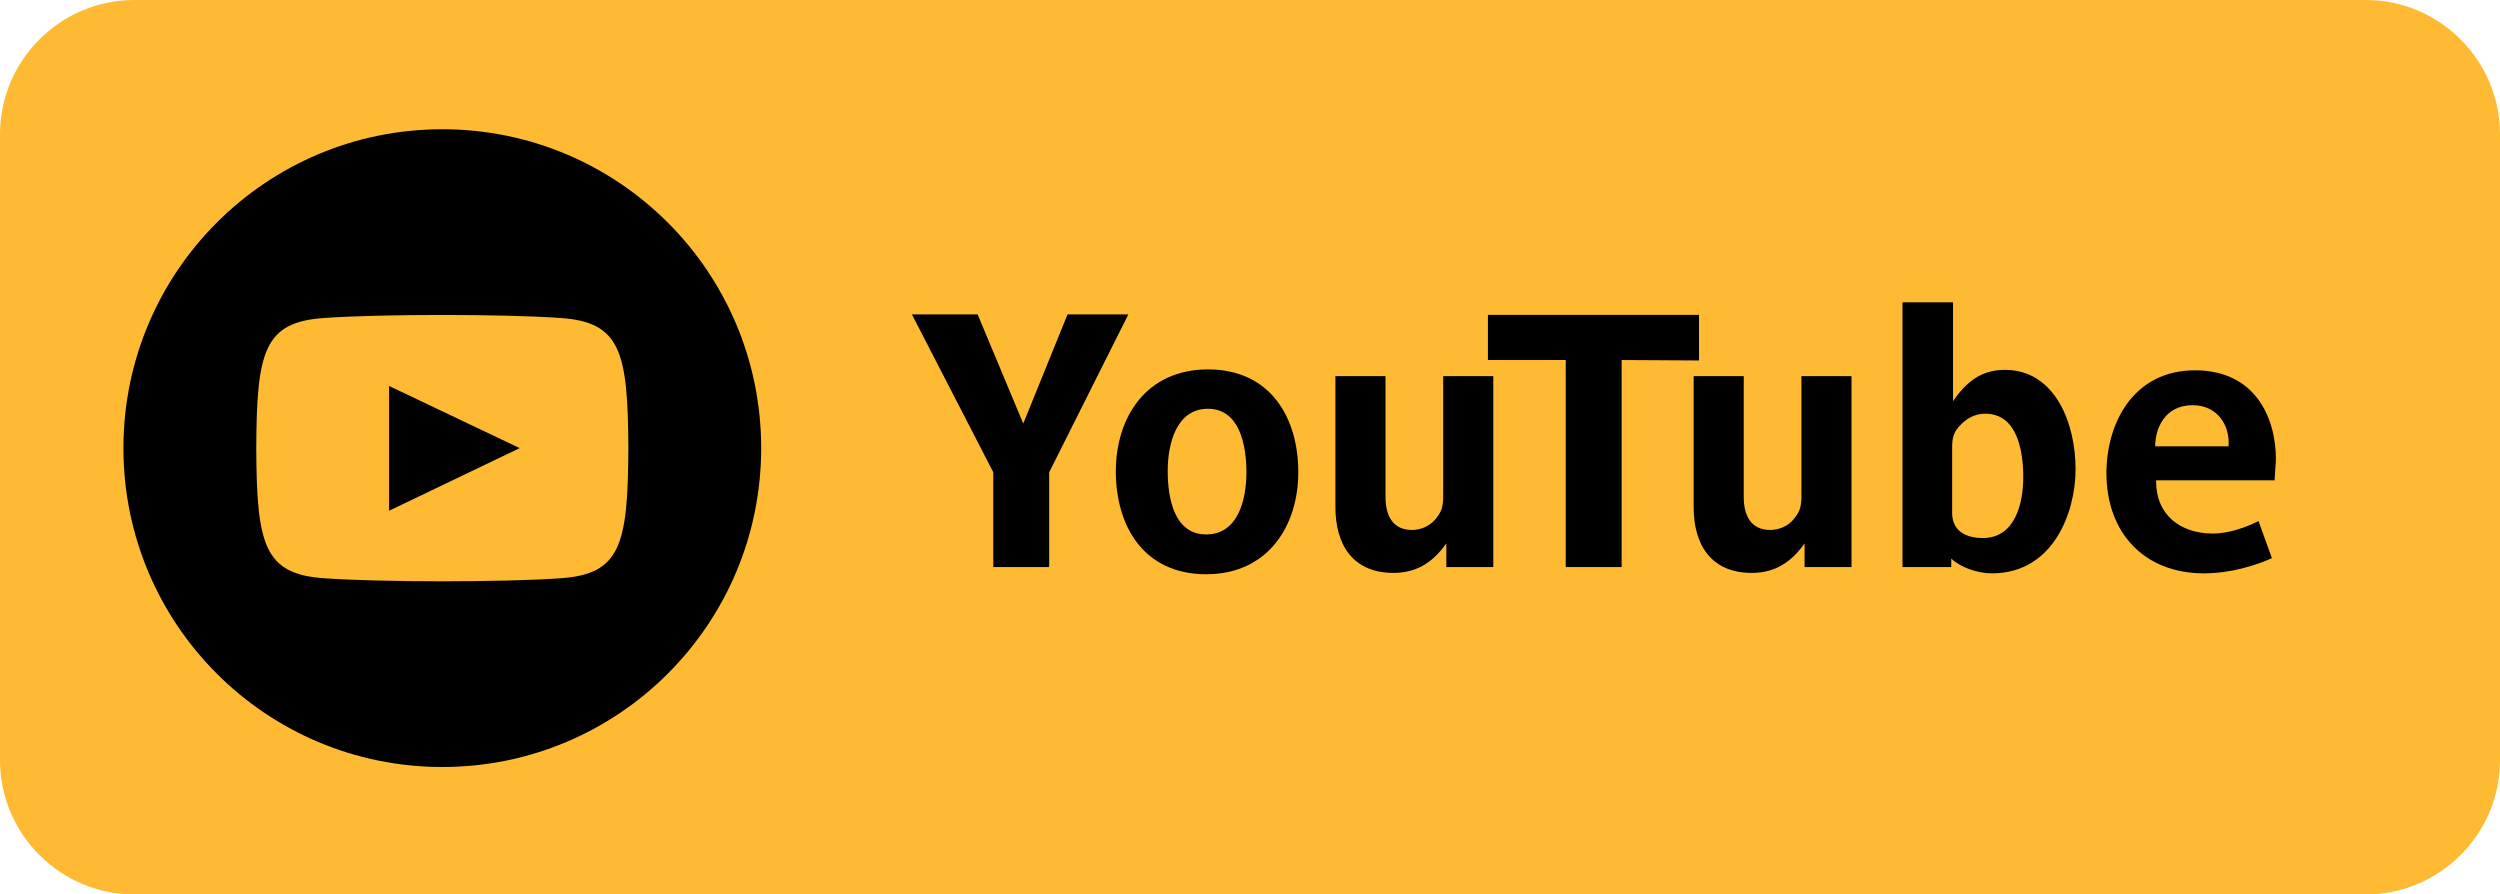
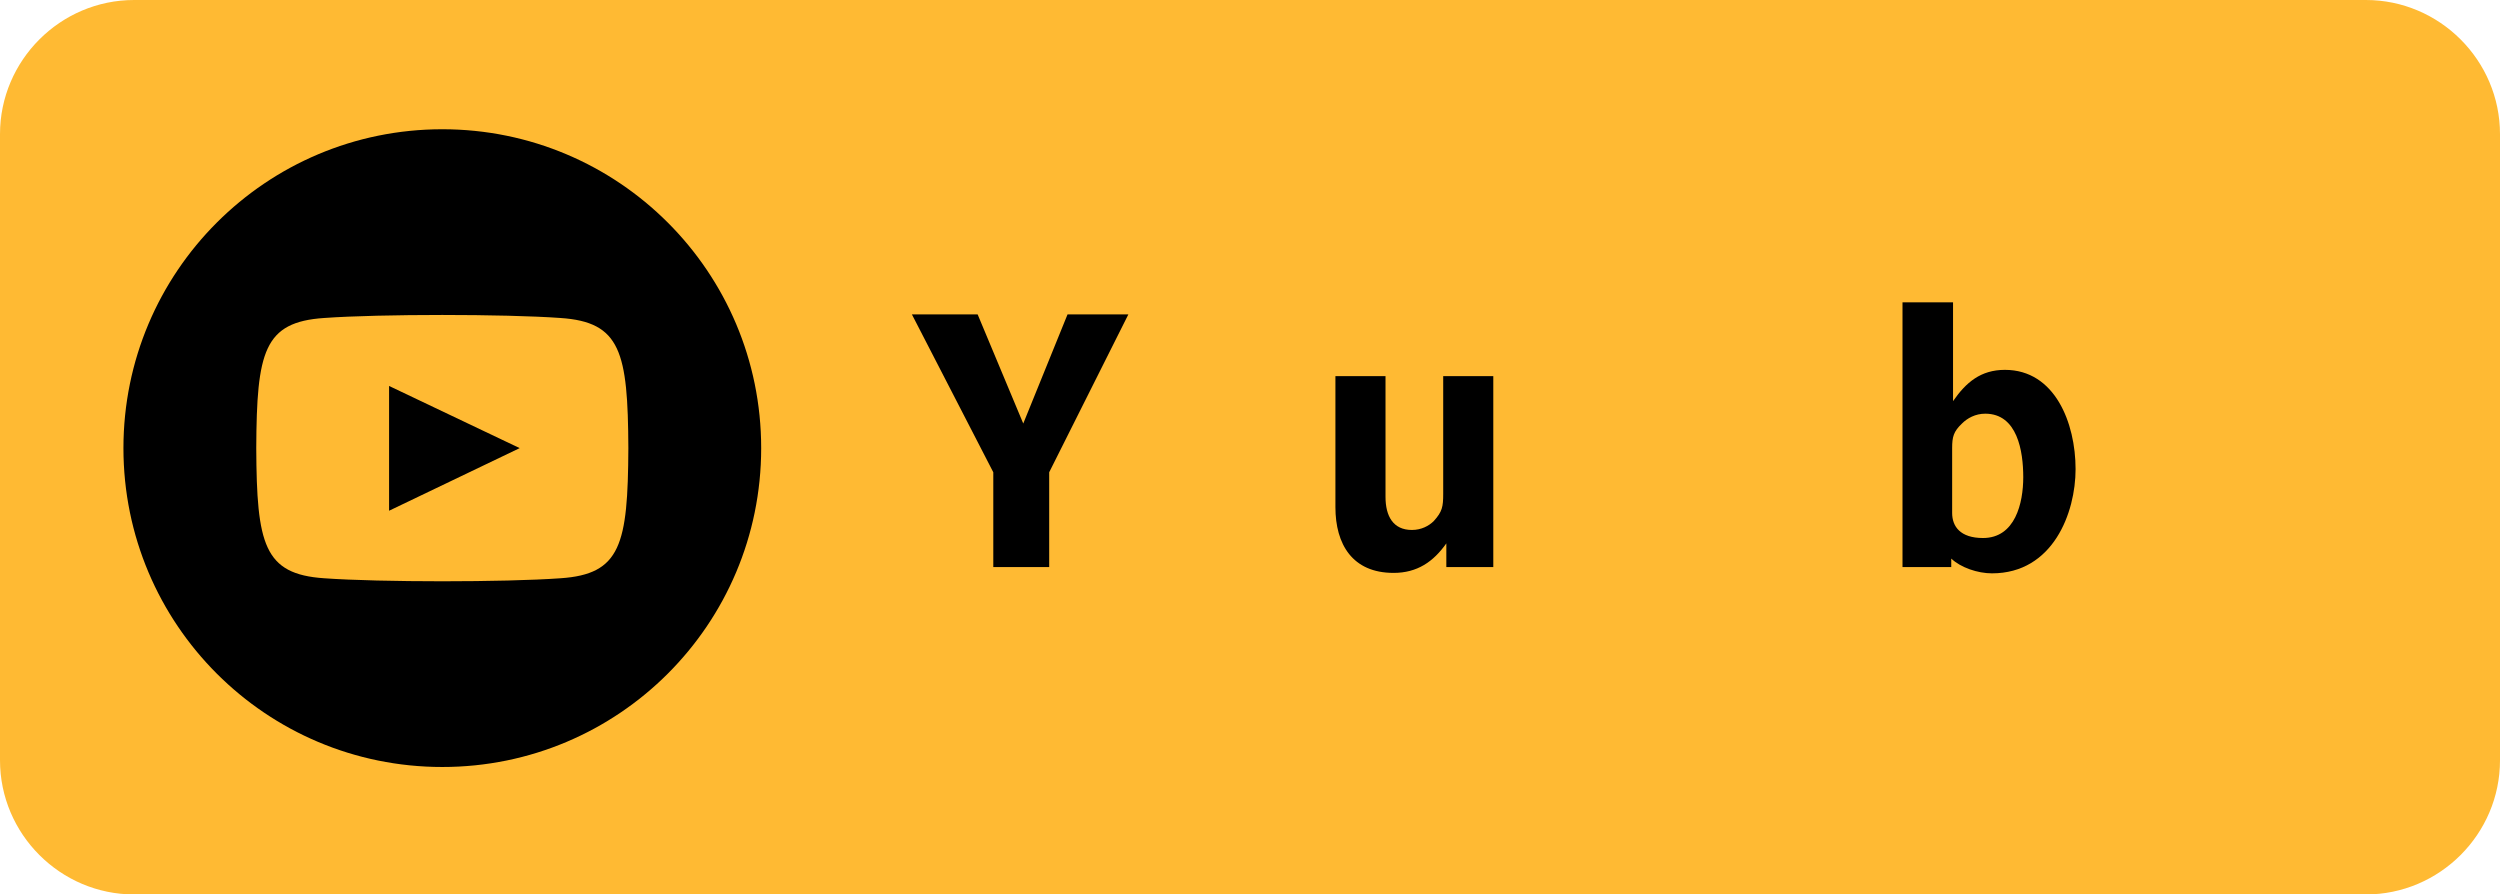
<svg xmlns="http://www.w3.org/2000/svg" version="1.1" id="Layer_1" x="0px" y="0px" viewBox="0 0 559 200" enable-background="new 0 0 559 200" xml:space="preserve">
  <g>
    <g>
      <path fill="#FFBA33" d="M529,200H30c-16.5,0-30-13.5-30-30V30C0,13.5,13.5,0,30,0h499c16.5,0,30,13.5,30,30v140    C559,186.5,545.5,200,529,200z" />
    </g>
  </g>
  <g>
    <rect x="203.4" y="67.6" fill="none" width="348.6" height="64.7" />
  </g>
  <g enable-background="new    ">
    <path d="M234.6,105.6v21.2h-12.5v-21.2l-18.2-35.3h14.7l10.2,24.4l9.9-24.4h13.6L234.6,105.6z" />
-     <path d="M269.7,128.4c-14,0-20.2-10.8-20.2-23c0-12.1,6.8-22.8,20.6-22.8c14,0,20.2,10.8,20.2,23   C290.3,117.6,283.5,128.4,269.7,128.4z M270.1,91.4c-7.1,0-9,7.9-9,13.9s1.4,14.2,8.6,14.2s9-7.9,9-13.9S277.2,91.4,270.1,91.4z" />
    <path d="M323.4,126.8v-5.3c-2.9,4.1-6.5,6.6-11.8,6.6c-9.2,0-13-6.4-13-14.7V84.1h11.2v27c0,4.3,1.7,7.4,5.9,7.4   c2.1,0,3.8-0.9,4.9-2c1.9-2.1,2.1-3.2,2.1-6.1V84.1h11.2v42.7H323.4z" />
-     <path d="M362.6,80.5v46.3h-12.5V80.5h-17.4V70.4h47.2v10.2L362.6,80.5L362.6,80.5z" />
-     <path d="M403.5,126.8v-5.3c-2.9,4.1-6.5,6.6-11.8,6.6c-9.2,0-13-6.4-13-14.7V84.1h11.2v27c0,4.3,1.7,7.4,5.9,7.4   c2.1,0,3.8-0.9,4.9-2c1.9-2.1,2.1-3.2,2.1-6.1V84.1H414v42.7H403.5z" />
    <path d="M445.4,128.2c-3.2,0-7-1.3-9.1-3.3v1.9h-10.9V67.6h11.3v22.1c2.9-4.2,6.2-7,11.6-7c11.2,0,15.8,11.9,15.8,22.2   C464.1,114.6,459.1,128.2,445.4,128.2z M443.9,92.5c-2.2,0-4,1-5.2,2.2c-1.9,1.8-2.2,3-2.2,5.5v14.5c0,3,1.8,5.6,6.9,5.6   c7.2,0,9-7.8,9-13.6C452.4,100.9,451.1,92.5,443.9,92.5z" />
-     <path d="M508.6,107.4h-26.5c0,0.1,0,0.2,0,0.2c0,7.6,5.5,11.7,12.7,11.7c3.8,0,7.9-1.6,10.2-2.8l3,8.3c-3.3,1.5-9,3.4-15.2,3.4   c-13.4,0-21.8-9.1-21.8-22.4c0-11.3,6.1-23,19.8-23c13.2,0,18.1,10.2,18.1,20C508.8,104.1,508.7,106,508.6,107.4z M490.3,90.6   c-6.4,0-8.4,5.4-8.4,9.2h16.4C498.7,95.3,495.9,90.6,490.3,90.6z" />
  </g>
  <g>
    <path d="M98.9,28.9c-39.4,0-71.3,31.9-71.3,71.3s31.9,71.3,71.3,71.3s71.3-31.9,71.3-71.3S138.3,28.9,98.9,28.9z M125.3,129.3   c-12.5,0.9-40.3,0.9-52.8,0c-13.5-0.9-15.1-7.6-15.2-29.1C57.4,78.6,59,72,72.5,71.1c12.5-0.9,40.3-0.9,52.8,0   c13.5,0.9,15.1,7.6,15.2,29.1C140.4,121.8,138.8,128.4,125.3,129.3z M87,86.3l29.2,13.9l-29.2,14V86.3z" />
  </g>
</svg>